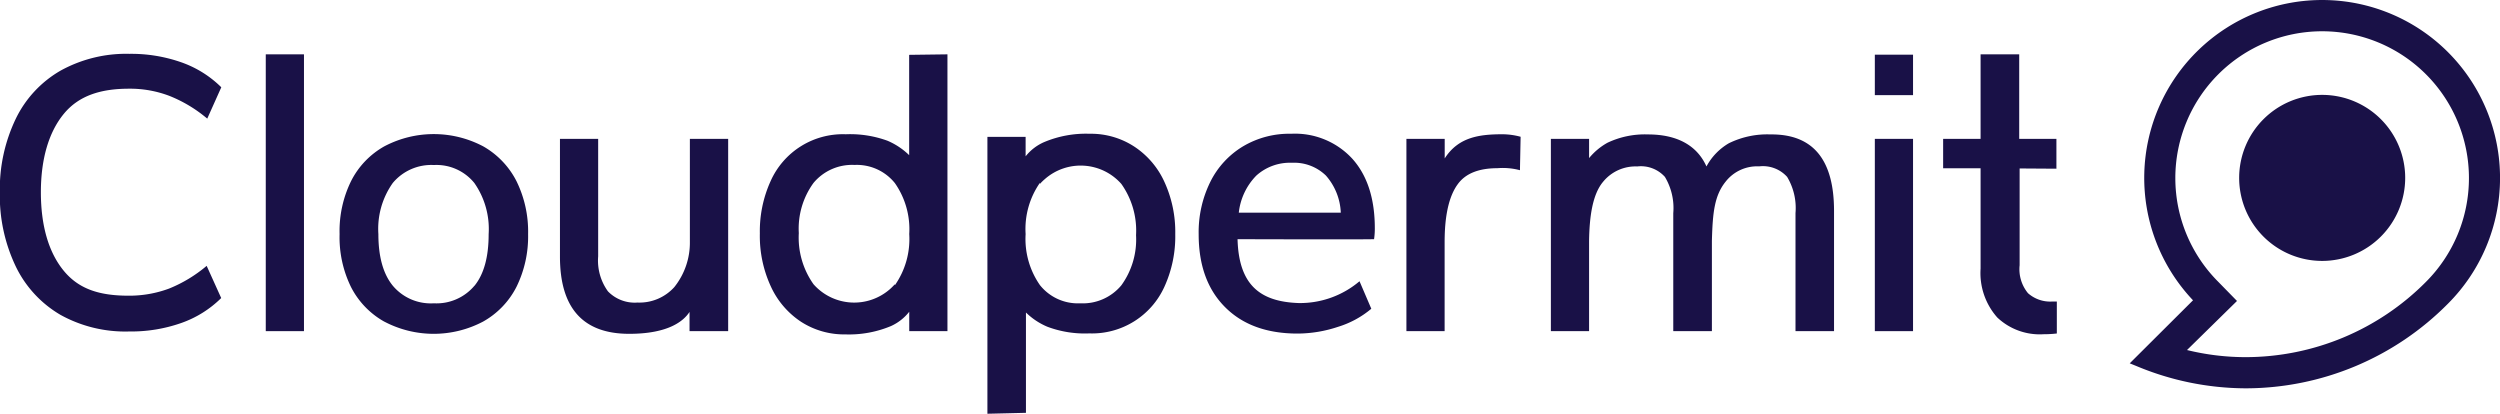
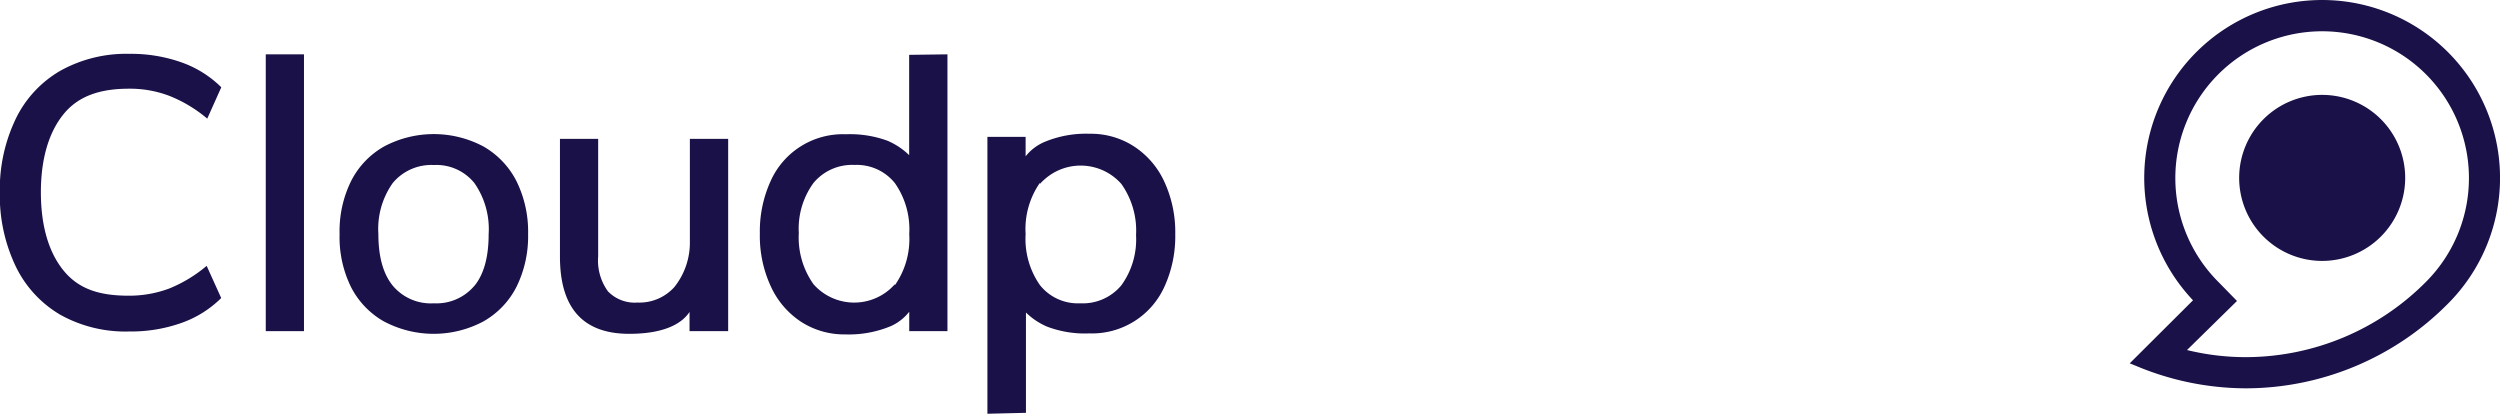
<svg xmlns="http://www.w3.org/2000/svg" viewBox="0 0 299.04 49.49">
  <title>Cloudpermit_logo_RGB_dark</title>
  <path d="M7.25,37.66a13.49,13.49,0,0,1-5.34-5.78A19.66,19.66,0,0,1,0,23,19.46,19.46,0,0,1,1.91,14.2,13.34,13.34,0,0,1,7.28,8.44a16.2,16.2,0,0,1,8.2-2,18.09,18.09,0,0,1,6.19,1,12.81,12.81,0,0,1,4.82,3l-1.68,3.75a16.36,16.36,0,0,0-4.5-2.71,13.17,13.17,0,0,0-4.85-.87c-3.38,0-6,.82-7.8,3S4.91,19,4.91,23s.93,7.22,2.77,9.43,4.35,2.94,7.74,2.94a13.68,13.68,0,0,0,4.82-.85,16.54,16.54,0,0,0,4.5-2.72l1.74,3.85a12.81,12.81,0,0,1-4.82,3,18.09,18.09,0,0,1-6.19,1A16,16,0,0,1,7.25,37.66Z" transform="translate(-0.02 0)" style="fill:#191147" />
  <path d="M31.81,6.5h4.57V39.61H31.81Z" transform="translate(-0.02 0)" style="fill:#191147" />
  <path d="M46,38.48a9.9,9.9,0,0,1-4-4.16A13.51,13.51,0,0,1,40.64,28,13.55,13.55,0,0,1,42,21.69a9.86,9.86,0,0,1,4-4.19,12.67,12.67,0,0,1,11.81,0,10,10,0,0,1,4,4.19A13.67,13.67,0,0,1,63.19,28a13.66,13.66,0,0,1-1.39,6.31,9.9,9.9,0,0,1-4,4.16,12.67,12.67,0,0,1-11.81,0Zm10.78-4.3c1.13-1.4,1.69-3.45,1.69-6.17a9.61,9.61,0,0,0-1.71-6.12,5.83,5.83,0,0,0-4.84-2.15A6,6,0,0,0,47,21.89,9.48,9.48,0,0,0,45.28,28c0,2.72.58,4.77,1.72,6.17a5.93,5.93,0,0,0,4.91,2.11A5.93,5.93,0,0,0,56.77,34.18Z" transform="translate(-0.02 0)" style="fill:#191147" />
  <path d="M87.12,16.61v23H82.5v-2.3c-.7,1.08-2.51,2.62-7.22,2.62Q67,39.93,67,30.7V16.61h4.57V30.66a6.27,6.27,0,0,0,1.17,4.19,4.46,4.46,0,0,0,3.54,1.34,5.61,5.61,0,0,0,4.4-1.85,8.5,8.5,0,0,0,1.86-5.43V16.61Z" transform="translate(-0.02 0)" style="fill:#191147" />
  <path d="M113.35,6.5V39.61h-4.57V37.29A5.82,5.82,0,0,1,106.6,39a13,13,0,0,1-5.45,1,9.51,9.51,0,0,1-5.31-1.51,10.07,10.07,0,0,1-3.63-4.26,14.35,14.35,0,0,1-1.3-6.29,14.51,14.51,0,0,1,1.28-6.26,9.46,9.46,0,0,1,9-5.62,13,13,0,0,1,5,.78,8.45,8.45,0,0,1,2.58,1.72v-12Zm-6.29,27.62A9.63,9.63,0,0,0,108.78,28a9.61,9.61,0,0,0-1.72-6.1,5.84,5.84,0,0,0-4.82-2.17,6,6,0,0,0-4.91,2.15,9.28,9.28,0,0,0-1.76,6A9.64,9.64,0,0,0,97.33,34a6.49,6.49,0,0,0,9.16.57,7.66,7.66,0,0,0,.57-.57Z" transform="translate(-0.02 0)" style="fill:#191147" />
-   <path d="M164.38,28.61c-1.76.05-16.33,0-16.33,0,.15,5.39,2.6,7.48,7.32,7.64a11,11,0,0,0,7.27-2.61l1.41,3.29a11.32,11.32,0,0,1-4,2.17,15.46,15.46,0,0,1-4.82.8q-5.53,0-8.68-3.17c-2.1-2.11-3.15-5-3.15-8.71a13.58,13.58,0,0,1,1.39-6.26,10.28,10.28,0,0,1,3.91-4.25A10.81,10.81,0,0,1,154.46,16a9.31,9.31,0,0,1,7.33,3c1.79,2,2.69,4.79,2.68,8.36A8.66,8.66,0,0,1,164.38,28.61ZM150.3,21a7.48,7.48,0,0,0-2.1,4.44h12.2A7.14,7.14,0,0,0,158.62,21a5.45,5.45,0,0,0-4.07-1.53A6,6,0,0,0,150.3,21Z" transform="translate(-0.02 0)" style="fill:#191147" />
-   <path d="M181.91,16.36l-.08,4a7.92,7.92,0,0,0-2.7-.24c-2.11,0-3.76.57-4.73,1.9-1.42,1.92-1.58,5.07-1.58,7V39.61h-4.57v-23h4.58v2.34c1.63-2.54,4.11-2.89,6.9-2.89A8.45,8.45,0,0,1,181.91,16.36Z" transform="translate(-0.02 0)" style="fill:#191147" />
-   <path d="M219.4,25.27V39.61h-4.61V25.5a7.25,7.25,0,0,0-1-4.34,3.9,3.9,0,0,0-3.35-1.26,4.78,4.78,0,0,0-4,1.82c-1.35,1.67-1.56,3.72-1.65,7.1V39.61h-4.62V25.5a7.25,7.25,0,0,0-1-4.34,3.86,3.86,0,0,0-3.32-1.25,5,5,0,0,0-4.07,1.83c-1.31,1.55-1.64,4.31-1.68,7.08V39.61h-4.57v-23h4.57v2.3a7.72,7.72,0,0,1,2.19-1.83,10.42,10.42,0,0,1,4.85-1c3.54,0,5.89,1.35,7,3.83a7.11,7.11,0,0,1,2.67-2.77,10.41,10.41,0,0,1,5-1.06Q219.42,16,219.4,25.27Z" transform="translate(-0.02 0)" style="fill:#191147" />
-   <path d="M228.85,6.54v4.84h-4.57V6.54Zm-4.57,10.07h4.57v23h-4.57Z" transform="translate(-0.02 0)" style="fill:#191147" />
-   <path d="M241.6,20.15V31.72a4.51,4.51,0,0,0,1,3.35,4,4,0,0,0,2.86,1h.59v3.82a14.12,14.12,0,0,1-1.59.09,7.39,7.39,0,0,1-5.53-2,8,8,0,0,1-2-5.85v-12h-4.48V16.61h4.48V6.5h4.62V16.61H246v3.57Z" transform="translate(-0.02 0)" style="fill:#191147" />
  <path d="M268.62,46.45a34.07,34.07,0,0,1-13.06-2.67l-.79-.32,7.57-7.54a21.28,21.28,0,1,1,30.49.41,34.09,34.09,0,0,1-24.11,10.12Zm-7-4.58a29.47,29.47,0,0,0,7,.85,30.42,30.42,0,0,0,21.58-9,17.56,17.56,0,1,0-24.83,0h0L267.6,36Z" transform="translate(-0.02 0)" style="fill:#191147" />
  <path d="M277.78,31.21a9.93,9.93,0,1,1,9.94-9.93,9.94,9.94,0,0,1-9.94,9.93h0" transform="translate(-0.02 0)" style="fill:#191147" />
  <path d="M118.13,49.49V16.37h4.57V18.7A5.72,5.72,0,0,1,124.91,17a12.88,12.88,0,0,1,5.45-1,9.48,9.48,0,0,1,5.3,1.51,10,10,0,0,1,3.63,4.22A14.36,14.36,0,0,1,140.6,28a14.51,14.51,0,0,1-1.28,6.26,9.51,9.51,0,0,1-9,5.62,12.74,12.74,0,0,1-5-.79,8.13,8.13,0,0,1-2.58-1.71v12Zm6.28-27.62A9.66,9.66,0,0,0,122.7,28a9.66,9.66,0,0,0,1.71,6.1,5.8,5.8,0,0,0,4.82,2.18,6,6,0,0,0,4.92-2.15,9.34,9.34,0,0,0,1.76-6A9.64,9.64,0,0,0,134.15,22a6.49,6.49,0,0,0-9.17-.56,6,6,0,0,0-.57.56Z" transform="translate(-0.02 0)" style="fill:#191147" />
</svg>